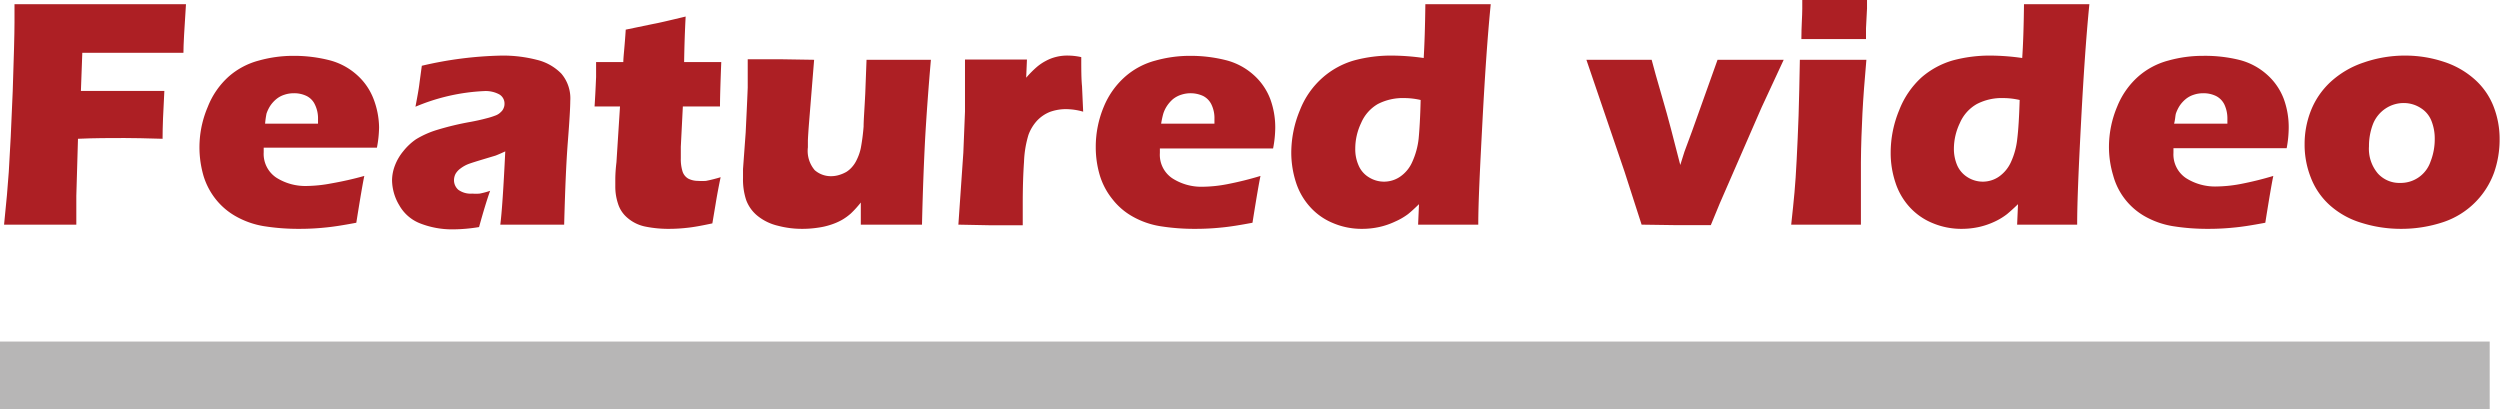
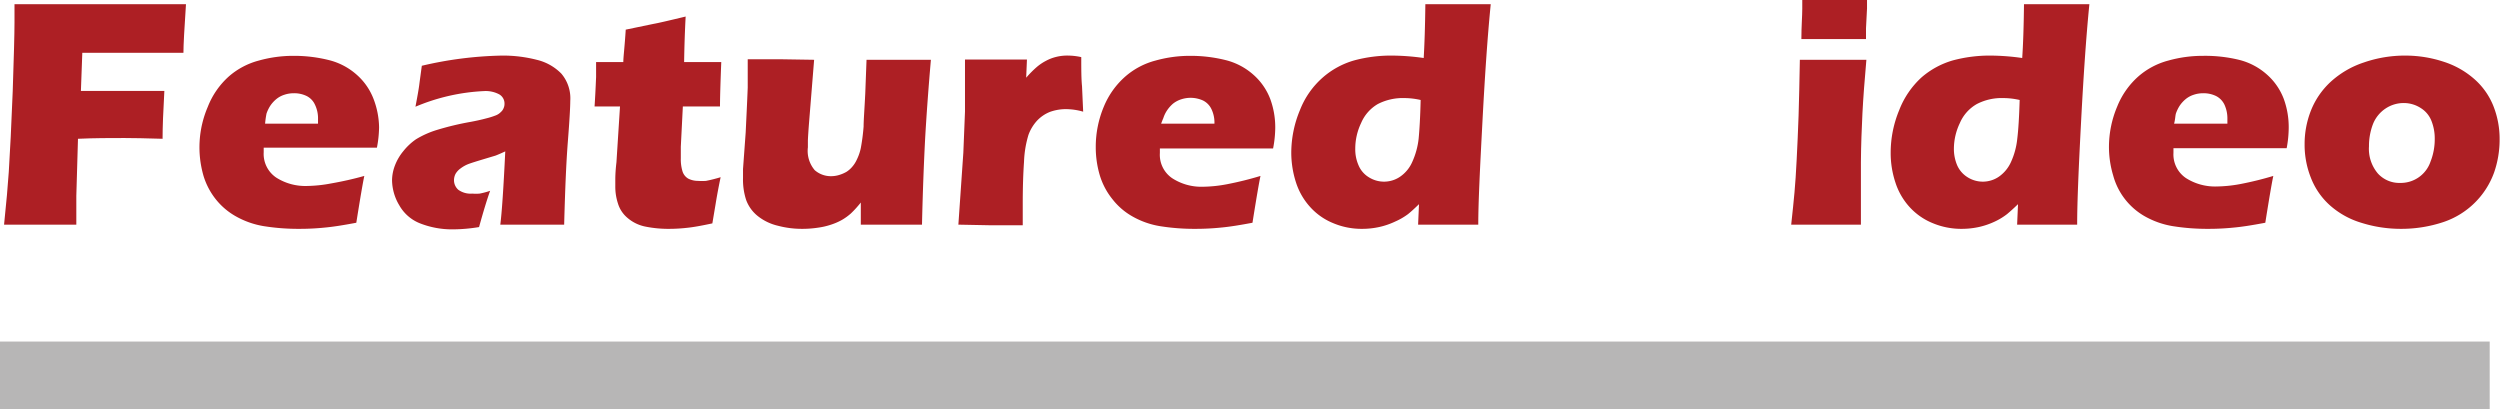
<svg xmlns="http://www.w3.org/2000/svg" viewBox="0 0 196.53 32.16">
  <defs>
    <style>.cls-1{fill:#ad1f24;}.cls-2{fill:#b7b6b6;}</style>
  </defs>
  <g id="レイヤー_2" data-name="レイヤー 2">
    <g id="レイヤー_8" data-name="レイヤー 8">
      <path class="cls-1" d="M.32,17.66c.18-1.72.3-3.1.37-4.14Q.84,11.21,1,7.17c.09-2.7.14-4.51.14-5.44V.33l7.11,0q3.31,0,6.37,0c-.13,1.95-.2,3.22-.2,3.82l-1.11,0H9l-2.53,0-.11,3,1.84,0h2c.6,0,1.5,0,2.72,0-.09,1.6-.14,2.85-.14,3.76q-2-.06-3-.06c-1.11,0-2.33,0-3.65.06L6,15.4v2.26l-2.74,0Z" />
      <path class="cls-1" d="M28.64,13.83c-.11.5-.32,1.73-.63,3.68-1,.19-1.81.32-2.48.38a19.43,19.43,0,0,1-2,.1,17.17,17.17,0,0,1-2.78-.21A6.65,6.65,0,0,1,18.53,17,5.37,5.37,0,0,1,17,15.71,5.55,5.55,0,0,1,16,13.83a8.06,8.06,0,0,1,.33-5.42A6.28,6.28,0,0,1,18,6a5.85,5.85,0,0,1,2.35-1.24,10,10,0,0,1,2.73-.37,11.22,11.22,0,0,1,2.76.33,5.15,5.15,0,0,1,2.23,1.18,4.84,4.84,0,0,1,1.3,1.89A6.48,6.48,0,0,1,29.8,10a8.92,8.92,0,0,1-.17,1.61l-8.9,0c0,.13,0,.25,0,.36a2.24,2.24,0,0,0,1,2,4.25,4.25,0,0,0,2.39.65,11,11,0,0,0,1.91-.2A26.52,26.52,0,0,0,28.64,13.83Zm-7.8-4.11H25c0-.14,0-.26,0-.36a2.45,2.45,0,0,0-.24-1.13,1.41,1.41,0,0,0-.67-.69,2.24,2.24,0,0,0-1-.21,2.3,2.3,0,0,0-.74.12,1.9,1.9,0,0,0-.64.35,2.45,2.45,0,0,0-.48.54,2.85,2.85,0,0,0-.28.59A7.28,7.28,0,0,0,20.84,9.72Z" />
      <path class="cls-1" d="M32.66,8.39c.16-.84.26-1.41.3-1.73s.11-.82.2-1.49a29.72,29.72,0,0,1,6.29-.8,10.66,10.66,0,0,1,2.74.33,4,4,0,0,1,1.94,1.09,3,3,0,0,1,.7,2.14c0,.48-.06,1.54-.19,3.2s-.22,3.84-.29,6.53c-.83,0-1.65,0-2.48,0l-2.54,0q.18-1.39.39-5.76c-.32.15-.58.26-.76.33l-1,.3c-.46.14-.82.25-1.07.34a2.51,2.51,0,0,0-.67.36,1.39,1.39,0,0,0-.41.44,1.1,1.1,0,0,0-.12.51,1,1,0,0,0,.34.74,1.65,1.65,0,0,0,1.09.3,4,4,0,0,0,.58,0,6.19,6.19,0,0,0,.83-.22q-.36,1-.87,2.85a12.79,12.79,0,0,1-2.07.18A6.86,6.86,0,0,1,33,17.55a3.22,3.22,0,0,1-1.61-1.41,3.9,3.9,0,0,1-.57-2A3.36,3.36,0,0,1,31.05,13a4,4,0,0,1,.65-1.11,4.64,4.64,0,0,1,1-.94,7.23,7.23,0,0,1,1.63-.73A22.42,22.42,0,0,1,37,9.58c.43-.08.84-.17,1.21-.27A6.07,6.07,0,0,0,39,9.06a1.11,1.11,0,0,0,.38-.26.75.75,0,0,0,.21-.3.8.8,0,0,0,.07-.34.83.83,0,0,0-.41-.74,2.26,2.26,0,0,0-1.19-.26A15.64,15.64,0,0,0,32.66,8.39Z" />
      <path class="cls-1" d="M56.65,13.93c-.15.71-.28,1.4-.39,2.08L56,17.56c-.84.18-1.49.3-2,.35a12.7,12.7,0,0,1-1.36.08,9.22,9.22,0,0,1-1.92-.18,3.08,3.08,0,0,1-1.39-.68A2.37,2.37,0,0,1,48.58,16a4.24,4.24,0,0,1-.21-1.35c0-.08,0-.23,0-.45s0-.69.09-1.44l.28-4.39h-2q.06-.89.12-2.31l0-1.18H49c0-.39.11-1.24.19-2.55l2.17-.45c.4-.07,1.25-.27,2.54-.58-.06,1.11-.1,2.3-.12,3.58H56.7c-.07,1.76-.1,2.92-.1,3.49H53.68l-.16,3.17c0,.48,0,.78,0,.92a3.26,3.26,0,0,0,.13,1,1,1,0,0,0,.47.59,1.72,1.72,0,0,0,.75.17,4.64,4.64,0,0,0,.63,0A11.29,11.29,0,0,0,56.65,13.93Z" />
      <path class="cls-1" d="M72.48,17.66l-2.41,0q-1.2,0-2.4,0V15.92a8.25,8.25,0,0,1-.78.86,4.34,4.34,0,0,1-.69.5,4.63,4.63,0,0,1-.84.37,5.63,5.63,0,0,1-1.07.25,8.25,8.25,0,0,1-1.22.09,7.33,7.33,0,0,1-1.9-.24A4,4,0,0,1,59.59,17a2.89,2.89,0,0,1-.93-1.27A5.11,5.11,0,0,1,58.41,14c0-.15,0-.39,0-.71l.21-2.88c.05-1.06.11-2.23.16-3.52,0-.79,0-1.53,0-2.23l2.68,0L64,4.7l-.39,4.83c-.06.74-.09,1.24-.1,1.51v.54a2.33,2.33,0,0,0,.54,1.8,1.92,1.92,0,0,0,1.29.47,2.15,2.15,0,0,0,.61-.09,2.75,2.75,0,0,0,.59-.25,2,2,0,0,0,.44-.38,2.3,2.3,0,0,0,.38-.59,3.83,3.83,0,0,0,.31-.9,16,16,0,0,0,.22-1.7c0-.5.07-1.36.13-2.59l.1-2.65,2.69,0,2.37,0q-.28,3.22-.45,6.13C72.63,12.77,72.54,15,72.48,17.66Z" />
      <path class="cls-1" d="M75.34,17.66,75.73,12l.13-3.23c0-.59,0-1.19,0-1.79s0-1.39,0-2.3l2.44,0,2.43,0-.06,1.43a8.07,8.07,0,0,1,.82-.83,3.79,3.79,0,0,1,.72-.49A3.4,3.4,0,0,1,83,4.48,3.59,3.59,0,0,1,84,4.37a5,5,0,0,1,1,.12c0,.93,0,1.69.06,2.29l.09,2a4.91,4.91,0,0,0-1.31-.2,3.66,3.66,0,0,0-1.31.22,2.84,2.84,0,0,0-1,.68,3.36,3.36,0,0,0-.68,1.12,8.27,8.27,0,0,0-.35,2.13c-.07,1-.1,2.09-.1,3.34,0,.44,0,1,0,1.64-.82,0-1.65,0-2.48,0Z" />
-       <path class="cls-1" d="M99.09,13.83c-.11.5-.32,1.73-.63,3.68-1,.19-1.81.32-2.48.38a19.57,19.57,0,0,1-2,.1,17,17,0,0,1-2.78-.21A6.49,6.49,0,0,1,89,17a5.24,5.24,0,0,1-1.54-1.33,5.55,5.55,0,0,1-1-1.88,7.75,7.75,0,0,1-.32-2.25,8.16,8.16,0,0,1,.64-3.17A6.39,6.39,0,0,1,88.48,6a5.89,5.89,0,0,1,2.36-1.24,10,10,0,0,1,2.73-.37,11.34,11.34,0,0,1,2.76.33,5.15,5.15,0,0,1,2.23,1.18,4.84,4.84,0,0,1,1.3,1.89,6.48,6.48,0,0,1,.39,2.27,8.92,8.92,0,0,1-.17,1.61l-8.9,0c0,.13,0,.25,0,.36a2.22,2.22,0,0,0,1,2,4.21,4.21,0,0,0,2.38.65,10.79,10.79,0,0,0,1.91-.2A26,26,0,0,0,99.09,13.83ZM91.28,9.72h4.19c0-.14,0-.26,0-.36a2.45,2.45,0,0,0-.23-1.13,1.45,1.45,0,0,0-.67-.69,2.37,2.37,0,0,0-1.72-.09,2,2,0,0,0-.65.35,2.68,2.68,0,0,0-.47.54,2.42,2.42,0,0,0-.28.59A6.93,6.93,0,0,0,91.28,9.72Z" />
+       <path class="cls-1" d="M99.09,13.83c-.11.5-.32,1.73-.63,3.68-1,.19-1.81.32-2.48.38a19.57,19.57,0,0,1-2,.1,17,17,0,0,1-2.78-.21A6.49,6.49,0,0,1,89,17a5.24,5.24,0,0,1-1.54-1.33,5.55,5.55,0,0,1-1-1.88,7.75,7.75,0,0,1-.32-2.25,8.16,8.16,0,0,1,.64-3.17A6.39,6.39,0,0,1,88.48,6a5.89,5.89,0,0,1,2.36-1.24,10,10,0,0,1,2.73-.37,11.34,11.34,0,0,1,2.76.33,5.15,5.15,0,0,1,2.23,1.18,4.84,4.84,0,0,1,1.3,1.89,6.48,6.48,0,0,1,.39,2.27,8.92,8.92,0,0,1-.17,1.61l-8.9,0c0,.13,0,.25,0,.36a2.22,2.22,0,0,0,1,2,4.21,4.21,0,0,0,2.38.65,10.79,10.79,0,0,0,1.91-.2A26,26,0,0,0,99.09,13.83ZM91.28,9.72h4.19a2.45,2.45,0,0,0-.23-1.13,1.45,1.45,0,0,0-.67-.69,2.37,2.37,0,0,0-1.72-.09,2,2,0,0,0-.65.35,2.68,2.68,0,0,0-.47.54,2.42,2.42,0,0,0-.28.59A6.93,6.93,0,0,0,91.28,9.72Z" />
      <path class="cls-1" d="M116.21,17.66l-2.27,0-2.46,0,.07-1.61c-.33.32-.61.58-.86.78a5.05,5.05,0,0,1-1,.58,5.84,5.84,0,0,1-1.24.43,6.21,6.21,0,0,1-1.38.15,5.71,5.71,0,0,1-2.27-.45A4.93,4.93,0,0,1,103,16.28a5.26,5.26,0,0,1-1.12-1.94,7.62,7.62,0,0,1-.37-2.33,8.72,8.72,0,0,1,.68-3.35A6.59,6.59,0,0,1,104,6.08a6.44,6.44,0,0,1,2.45-1.33,11.08,11.08,0,0,1,3-.38,18.31,18.31,0,0,1,2.47.19c.06-1,.11-2.42.13-4.23l2.55,0,2.59,0c-.25,2.51-.46,5.58-.65,9.2S116.21,15.87,116.21,17.66Zm-4.53-9.8a5.84,5.84,0,0,0-1.27-.15,4.29,4.29,0,0,0-2.1.47A3.14,3.14,0,0,0,107,9.67a4.68,4.68,0,0,0-.46,2,3.13,3.13,0,0,0,.26,1.33,2,2,0,0,0,.8.93,2.24,2.24,0,0,0,2.48-.05,2.73,2.73,0,0,0,.94-1.15,6,6,0,0,0,.5-1.81C111.59,10.2,111.65,9.19,111.68,7.86Z" />
-       <path class="cls-1" d="M129.05,17.66l-1.34-4.16-3-8.8,2.69,0,2.44,0c.15.58.43,1.6.86,3.06s.88,3.2,1.39,5.21l.33-1.05.6-1.62,2-5.6,2.58,0,2.62,0-1.75,3.77L135.19,16l-.7,1.7-2.64,0Z" />
      <path class="cls-1" d="M140.81,17.66c.11-1,.2-1.88.26-2.55s.12-1.53.17-2.57.11-2.19.15-3.45.07-2.73.1-4.39l2.64,0,2.59,0c-.14,1.6-.25,3-.31,4.21s-.11,2.49-.12,3.85c0,2.4,0,4,0,4.9l-2.61,0Zm.8-14.59c0-1,.07-1.8.07-2.38,0-.17,0-.4,0-.69l2.58,0c.95,0,1.79,0,2.51,0,0,.26,0,.48,0,.66l-.08,1.57c0,.24,0,.52,0,.84l-2.41,0Z" />
      <path class="cls-1" d="M163.29,17.66l-2.26,0-2.46,0,.07-1.61c-.33.32-.62.58-.86.78a5.05,5.05,0,0,1-.95.58,6,6,0,0,1-1.24.43,6.34,6.34,0,0,1-1.38.15,5.8,5.8,0,0,1-2.28-.45,5,5,0,0,1-1.81-1.26A5.24,5.24,0,0,1,149,14.34a7.33,7.33,0,0,1-.37-2.33,8.71,8.71,0,0,1,.67-3.35,6.81,6.81,0,0,1,1.76-2.58,6.52,6.52,0,0,1,2.45-1.33,11.16,11.16,0,0,1,3-.38,18.18,18.18,0,0,1,2.46.19c.07-1,.12-2.42.14-4.23l2.55,0,2.59,0c-.25,2.51-.46,5.58-.65,9.2S163.29,15.87,163.29,17.66Zm-4.52-9.8a5.84,5.84,0,0,0-1.27-.15,4.24,4.24,0,0,0-2.1.47,3.14,3.14,0,0,0-1.33,1.49,4.7,4.7,0,0,0-.47,2,3.29,3.29,0,0,0,.26,1.33,2.1,2.1,0,0,0,.81.93,2.24,2.24,0,0,0,2.48-.05,2.8,2.8,0,0,0,.94-1.15,5.76,5.76,0,0,0,.49-1.81C158.67,10.2,158.73,9.19,158.77,7.86Z" />
      <path class="cls-1" d="M178.71,13.83c-.11.5-.32,1.73-.63,3.68-1,.19-1.81.32-2.48.38a19.3,19.3,0,0,1-2,.1,17.17,17.17,0,0,1-2.78-.21A6.65,6.65,0,0,1,168.6,17a5.27,5.27,0,0,1-2.48-3.21,7.76,7.76,0,0,1-.33-2.25,8.17,8.17,0,0,1,.65-3.17A6.28,6.28,0,0,1,168.11,6a5.85,5.85,0,0,1,2.35-1.24,10,10,0,0,1,2.73-.37A11.22,11.22,0,0,1,176,4.7a5.15,5.15,0,0,1,2.23,1.18,4.84,4.84,0,0,1,1.3,1.89,6.48,6.48,0,0,1,.39,2.27,8.84,8.84,0,0,1-.16,1.61l-8.9,0c0,.13,0,.25,0,.36a2.24,2.24,0,0,0,1,2,4.25,4.25,0,0,0,2.39.65,10.89,10.89,0,0,0,1.91-.2A25.85,25.85,0,0,0,178.71,13.83Zm-7.8-4.11h4.19c0-.14,0-.26,0-.36a2.59,2.59,0,0,0-.23-1.13,1.47,1.47,0,0,0-.68-.69,2.24,2.24,0,0,0-1-.21,2.3,2.3,0,0,0-.74.12,1.9,1.9,0,0,0-.64.35,2.45,2.45,0,0,0-.48.54,2.85,2.85,0,0,0-.28.59C171,9.12,171,9.39,170.91,9.72Z" />
      <path class="cls-1" d="M189.09,4.37a9.61,9.61,0,0,1,3,.48,6.76,6.76,0,0,1,2.45,1.39,5.55,5.55,0,0,1,1.48,2.12,7,7,0,0,1,.48,2.61,7.89,7.89,0,0,1-.43,2.58,6.4,6.4,0,0,1-4,3.91,10.45,10.45,0,0,1-3.32.53,10.3,10.3,0,0,1-3.1-.47,6.54,6.54,0,0,1-2.48-1.37,5.62,5.62,0,0,1-1.5-2.16,7,7,0,0,1-.5-2.64,7.15,7.15,0,0,1,.49-2.64,6.16,6.16,0,0,1,1.54-2.26,7.2,7.2,0,0,1,2.63-1.54A9.85,9.85,0,0,1,189.09,4.37ZM189,8.1a2.57,2.57,0,0,0-1.45.42,2.63,2.63,0,0,0-1,1.22,4.83,4.83,0,0,0-.32,1.76,3,3,0,0,0,.7,2.14,2.28,2.28,0,0,0,1.75.74,2.47,2.47,0,0,0,2.39-1.68,4.77,4.77,0,0,0,.33-1.78,3.74,3.74,0,0,0-.26-1.42,2.08,2.08,0,0,0-.83-1A2.45,2.45,0,0,0,189,8.1Z" />
      <rect class="cls-2" y="26.85" width="195.72" height="5.31" />
    </g>
  </g>
</svg>